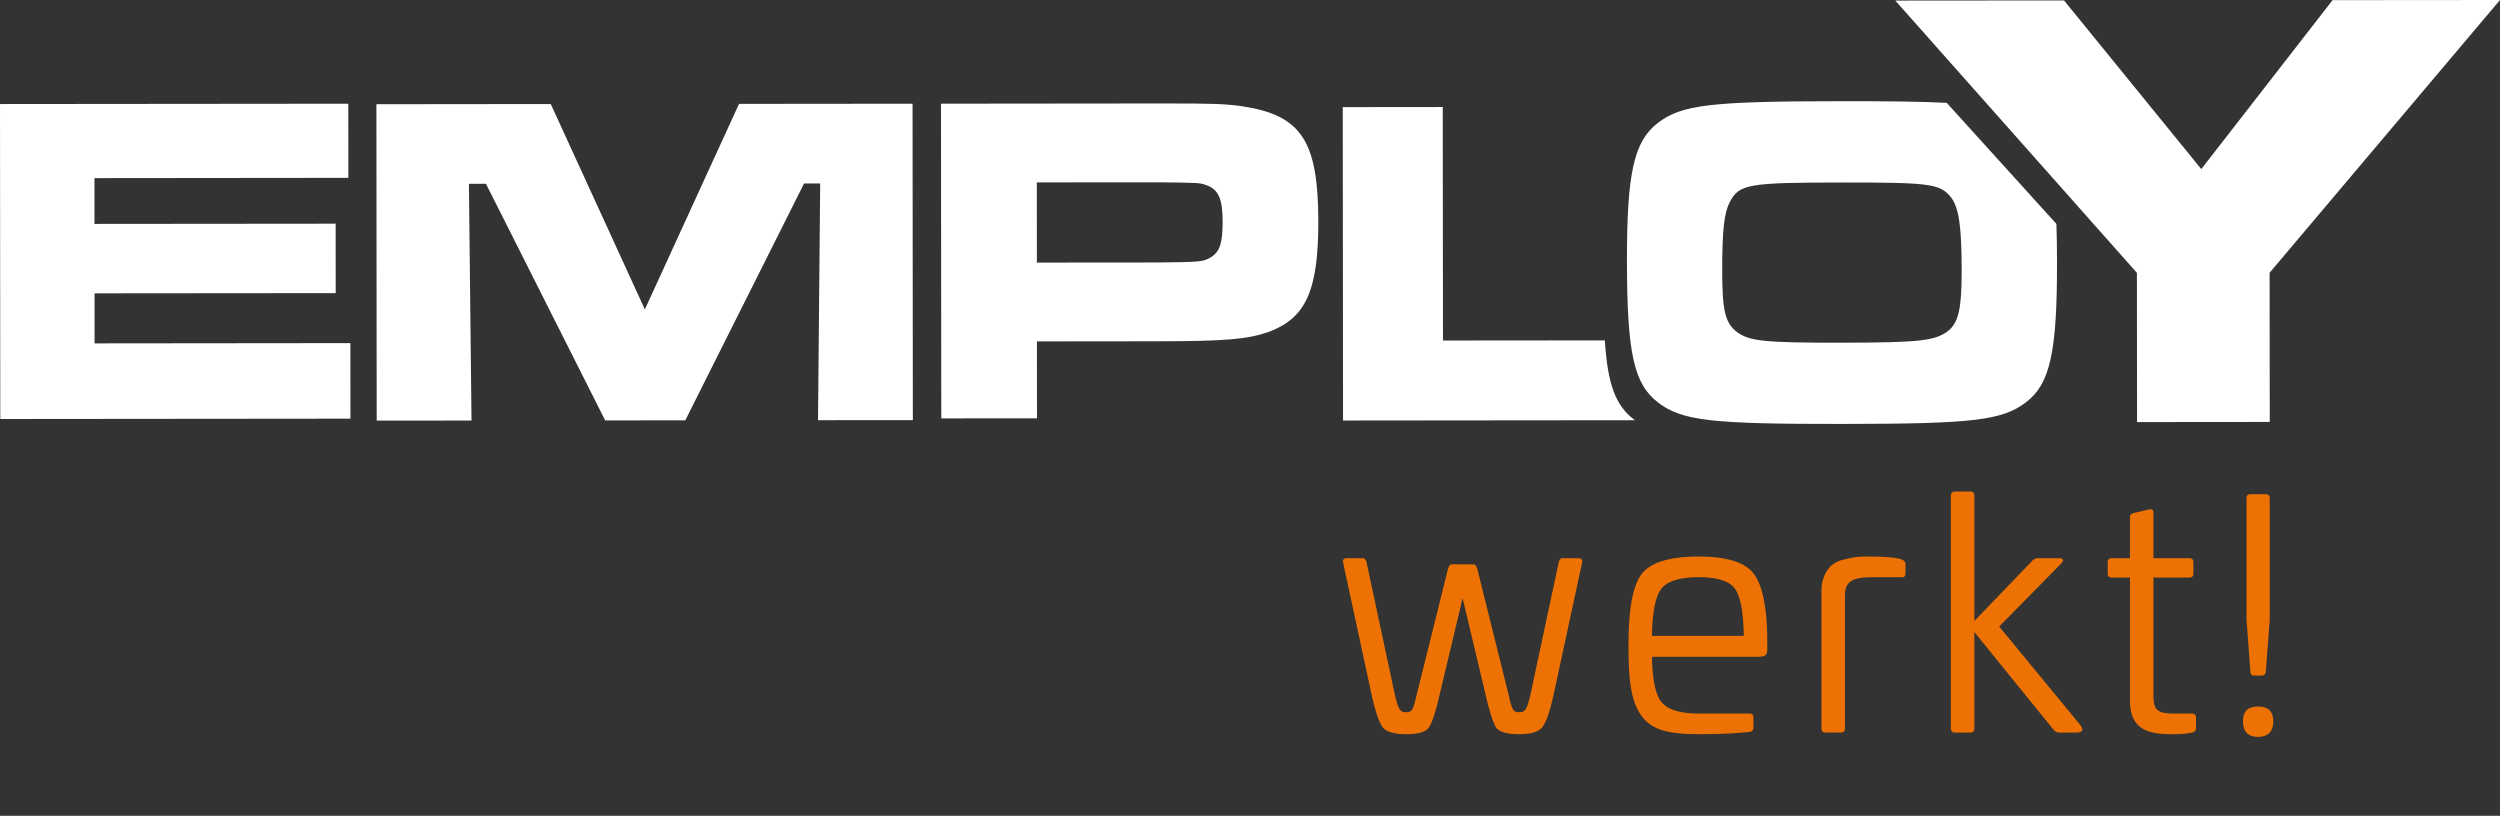
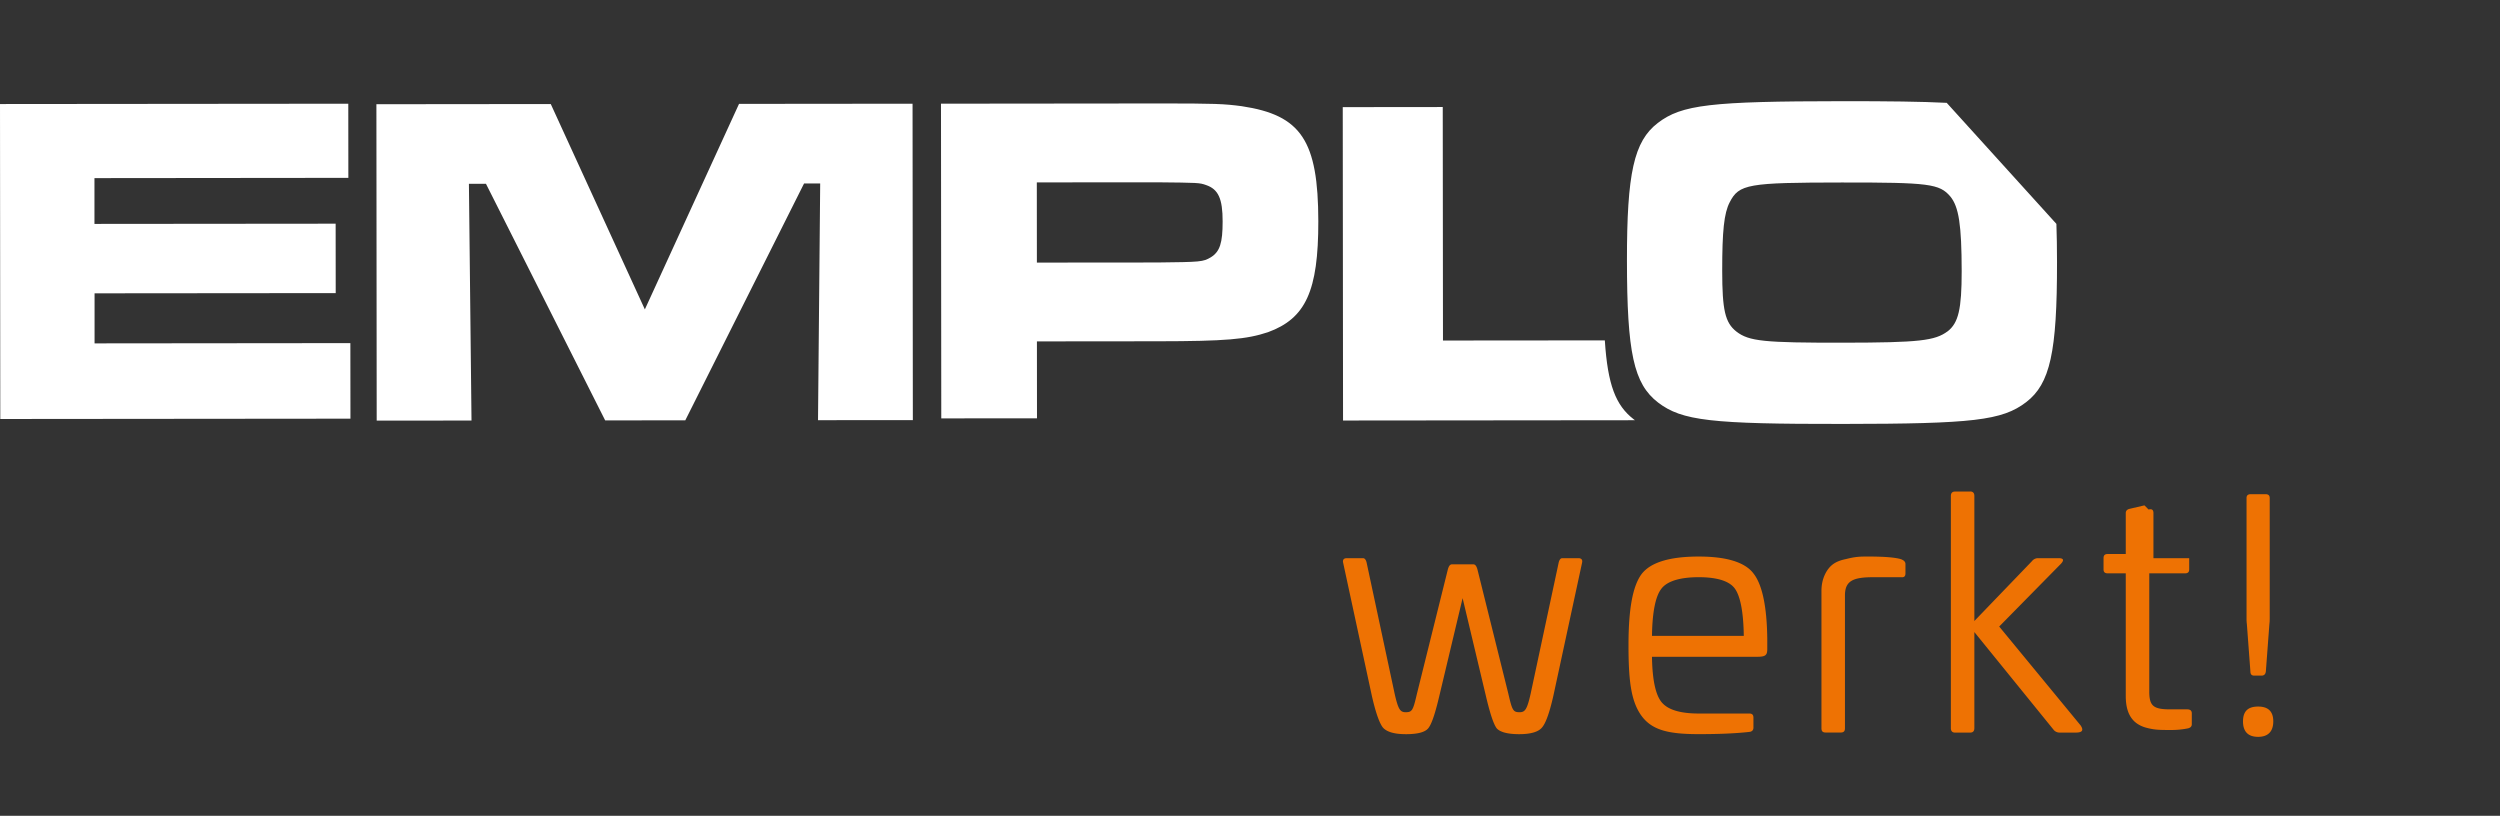
<svg xmlns="http://www.w3.org/2000/svg" fill="none" viewBox="0 0 190 62">
  <rect x="0" y="0" width="190" height="62" fill="#333333" stroke="none" />
  <path d="M124.136 31.846c-1.331-1.044-1.95-2.573-2.169-5.977l-12.301.011-.017-17.746-7.6.008.022 23.817 22.185-.022-.12-.09zM26.47 7.882l.005 5.635-19.296.02v3.48L25.509 17l.005 5.276-18.327.017v3.804l19.441-.02.006 5.742-26.612.025L0 7.907l26.47-.025zm15.39.028l7.149 15.605 7.157-15.62 13.188-.013.022 24.047-7.207.005.165-17.99h-1.225l-9.027 18.001-6.089.006-9.06-17.982h-1.296l.197 17.993-7.206.005-.022-24.046 13.26-.014-.006.003zm29.655-.03l16.376-.017c4.517-.006 5.16.033 6.486.208 4.516.677 5.807 2.612 5.815 8.746.005 5.306-.962 7.389-3.827 8.43-1.613.54-3.223.685-8.384.69l-9.175.009.005 5.846-7.274.005-.022-23.918zm16.39 12.07c3.369-.04 3.511-.04 4.122-.398.682-.43.895-1.077.893-2.727 0-1.721-.323-2.44-1.257-2.76-.502-.178-.573-.178-3.764-.21l-9.101.007.005 6.095 9.102-.008zm68.378-2.939l-8.332-9.195c-1.909-.098-4.456-.128-7.973-.126-9.956.009-12.166.26-13.985 1.656-1.819 1.395-2.35 3.823-2.345 10.463.006 7 .51 9.354 2.364 10.782 1.822 1.39 4.035 1.64 14.062 1.628 9.849-.008 12.095-.26 13.914-1.655 1.819-1.395 2.353-3.788 2.345-10.642 0-1.08-.017-2.04-.047-2.91h-.003zm-8.263 8.168c-.962.715-2.139.86-7.957.866-5.995.005-7.138-.102-8.102-.85-.857-.677-1.071-1.642-1.073-4.604-.003-3.034.139-4.39.567-5.213.712-1.392 1.388-1.502 8.526-1.508 6.637-.005 7.423.1 8.244 1.064.644.784.858 2.14.863 5.676 0 2.891-.246 3.927-1.065 4.571l-.003-.003z" fill="#fff" />
-   <path d="M156.864.03l10.433 12.821 9.978-12.84L190 0l-17.51 20.728.011 11.34-10.085.009-.011-11.341L144.043.044l12.824-.011-.003-.003z" fill="#fff" />
-   <path d="M119.97 42.423c.219 0 .318.123.268.342l-2.177 10.091c-.293 1.3-.589 2.13-.882 2.45-.269.319-.857.491-1.715.491-.857 0-1.443-.148-1.712-.441-.243-.318-.515-1.151-.832-2.5l-1.761-7.397-1.762 7.397c-.317 1.346-.586 2.18-.857 2.5-.244.293-.808.441-1.69.441-.882 0-1.443-.172-1.736-.49-.269-.318-.565-1.151-.858-2.45l-2.177-10.092c-.049-.219.049-.342.268-.342h1.249c.124 0 .219.123.269.342l2.131 9.968c.268 1.176.416 1.395.832 1.395.491 0 .564-.123.858-1.395l2.35-9.452c.074-.269.172-.392.317-.392h1.616c.148 0 .244.123.318.392l2.35 9.452c.293 1.275.367 1.395.857 1.395.417 0 .565-.22.833-1.395l2.131-9.968c.049-.219.148-.342.268-.342h1.249-.005zm13.267 1.127c.685.832 1.052 2.523 1.076 5.045v.71c0 .465-.098.61-.758.61h-8.004c.025 1.738.269 2.89.734 3.454.466.565 1.395.858 2.816.858h3.843c.219 0 .318.099.318.318v.759c0 .172-.099.293-.293.318-1.077.123-2.375.172-3.868.172-2.276 0-3.525-.293-4.333-1.373-.783-1.077-1.002-2.546-1.002-5.388s.342-4.53 1.002-5.413c.685-.882 2.128-1.323 4.333-1.323 2.082 0 3.476.416 4.136 1.25v.002zm-6.976 1.2c-.441.564-.685 1.762-.71 3.576h6.977c-.025-1.836-.269-3.037-.685-3.601-.416-.565-1.345-.858-2.742-.858s-2.399.293-2.84.883zm18.261-2.229c.195.074.293.198.293.343v.71c0 .22-.098.318-.318.293h-2.128c-1.566 0-2.153.293-2.153 1.395v10.091c0 .22-.098.318-.317.318h-1.151c-.219 0-.317-.099-.317-.318V44.895c0-.979.441-1.713.906-2.034.244-.172.564-.293.932-.367.783-.197 1.101-.197 1.714-.197 1.274 0 2.128.074 2.545.219l-.006.005zm5.212-5.169c.219 0 .317.124.317.343v9.502l4.383-4.555a.58.58 0 01.49-.22h1.542c.367 0 .416.149.173.417l-4.7 4.777 6.192 7.52c.244.368.124.54-.367.54h-1.224a.578.578 0 01-.49-.243l-5.999-7.397v7.298c0 .22-.098.343-.317.343h-1.151c-.219 0-.317-.124-.317-.343V37.701c0-.22.098-.343.317-.343h1.151v-.005zm13.561 1.374c.244-.074.367.024.367.268v3.429h2.717c.219 0 .318.098.318.318v.858c0 .194-.099.293-.318.293h-2.717v8.964c0 1.102.293 1.373 1.592 1.373h1.298c.219 0 .342.1.342.294v.833c0 .173-.098.268-.293.318a6.337 6.337 0 01-1.323.123c-.808 0-1.249 0-1.933-.197-.858-.269-1.469-.907-1.469-2.376v-9.332h-1.372c-.219 0-.317-.099-.317-.294v-.857c0-.22.098-.318.317-.318h1.372v-3.11c0-.174.099-.27.269-.319l1.15-.268zM171.619 56c-.759 0-1.15-.392-1.15-1.176 0-.784.391-1.126 1.15-1.126.759 0 1.15.367 1.15 1.126 0 .76-.391 1.176-1.15 1.176zm.562-18.442c.219 0 .317.099.317.293v9.11c0 .148 0 .294-.024.466l-.269 3.601c-.024.22-.148.318-.317.318h-.565c-.197 0-.293-.098-.293-.318l-.268-3.6c-.025-.173-.025-.319-.025-.467v-9.11c0-.194.099-.293.318-.293h1.126z" fill="#EE7203" />
+   <path d="M119.97 42.423c.219 0 .318.123.268.342l-2.177 10.091c-.293 1.3-.589 2.13-.882 2.45-.269.319-.857.491-1.715.491-.857 0-1.443-.148-1.712-.441-.243-.318-.515-1.151-.832-2.5l-1.761-7.397-1.762 7.397c-.317 1.346-.586 2.18-.857 2.5-.244.293-.808.441-1.69.441-.882 0-1.443-.172-1.736-.49-.269-.318-.565-1.151-.858-2.45l-2.177-10.092c-.049-.219.049-.342.268-.342h1.249c.124 0 .219.123.269.342l2.131 9.968c.268 1.176.416 1.395.832 1.395.491 0 .564-.123.858-1.395l2.35-9.452c.074-.269.172-.392.317-.392h1.616c.148 0 .244.123.318.392l2.35 9.452c.293 1.275.367 1.395.857 1.395.417 0 .565-.22.833-1.395l2.131-9.968c.049-.219.148-.342.268-.342h1.249-.005zm13.267 1.127c.685.832 1.052 2.523 1.076 5.045v.71c0 .465-.098.61-.758.61h-8.004c.025 1.738.269 2.89.734 3.454.466.565 1.395.858 2.816.858h3.843c.219 0 .318.099.318.318v.759c0 .172-.099.293-.293.318-1.077.123-2.375.172-3.868.172-2.276 0-3.525-.293-4.333-1.373-.783-1.077-1.002-2.546-1.002-5.388s.342-4.53 1.002-5.413c.685-.882 2.128-1.323 4.333-1.323 2.082 0 3.476.416 4.136 1.25v.002zm-6.976 1.2c-.441.564-.685 1.762-.71 3.576h6.977c-.025-1.836-.269-3.037-.685-3.601-.416-.565-1.345-.858-2.742-.858s-2.399.293-2.84.883zm18.261-2.229c.195.074.293.198.293.343v.71c0 .22-.098.318-.318.293h-2.128c-1.566 0-2.153.293-2.153 1.395v10.091c0 .22-.098.318-.317.318h-1.151c-.219 0-.317-.099-.317-.318V44.895c0-.979.441-1.713.906-2.034.244-.172.564-.293.932-.367.783-.197 1.101-.197 1.714-.197 1.274 0 2.128.074 2.545.219l-.006.005zm5.212-5.169c.219 0 .317.124.317.343v9.502l4.383-4.555a.58.58 0 01.49-.22h1.542c.367 0 .416.149.173.417l-4.7 4.777 6.192 7.52c.244.368.124.54-.367.54h-1.224a.578.578 0 01-.49-.243l-5.999-7.397v7.298c0 .22-.098.343-.317.343h-1.151c-.219 0-.317-.124-.317-.343V37.701c0-.22.098-.343.317-.343h1.151v-.005zm13.561 1.374c.244-.074.367.024.367.268v3.429h2.717v.858c0 .194-.099.293-.318.293h-2.717v8.964c0 1.102.293 1.373 1.592 1.373h1.298c.219 0 .342.1.342.294v.833c0 .173-.098.268-.293.318a6.337 6.337 0 01-1.323.123c-.808 0-1.249 0-1.933-.197-.858-.269-1.469-.907-1.469-2.376v-9.332h-1.372c-.219 0-.317-.099-.317-.294v-.857c0-.22.098-.318.317-.318h1.372v-3.11c0-.174.099-.27.269-.319l1.15-.268zM171.619 56c-.759 0-1.15-.392-1.15-1.176 0-.784.391-1.126 1.15-1.126.759 0 1.15.367 1.15 1.126 0 .76-.391 1.176-1.15 1.176zm.562-18.442c.219 0 .317.099.317.293v9.11c0 .148 0 .294-.024.466l-.269 3.601c-.024.22-.148.318-.317.318h-.565c-.197 0-.293-.098-.293-.318l-.268-3.6c-.025-.173-.025-.319-.025-.467v-9.11c0-.194.099-.293.318-.293h1.126z" fill="#EE7203" />
</svg>